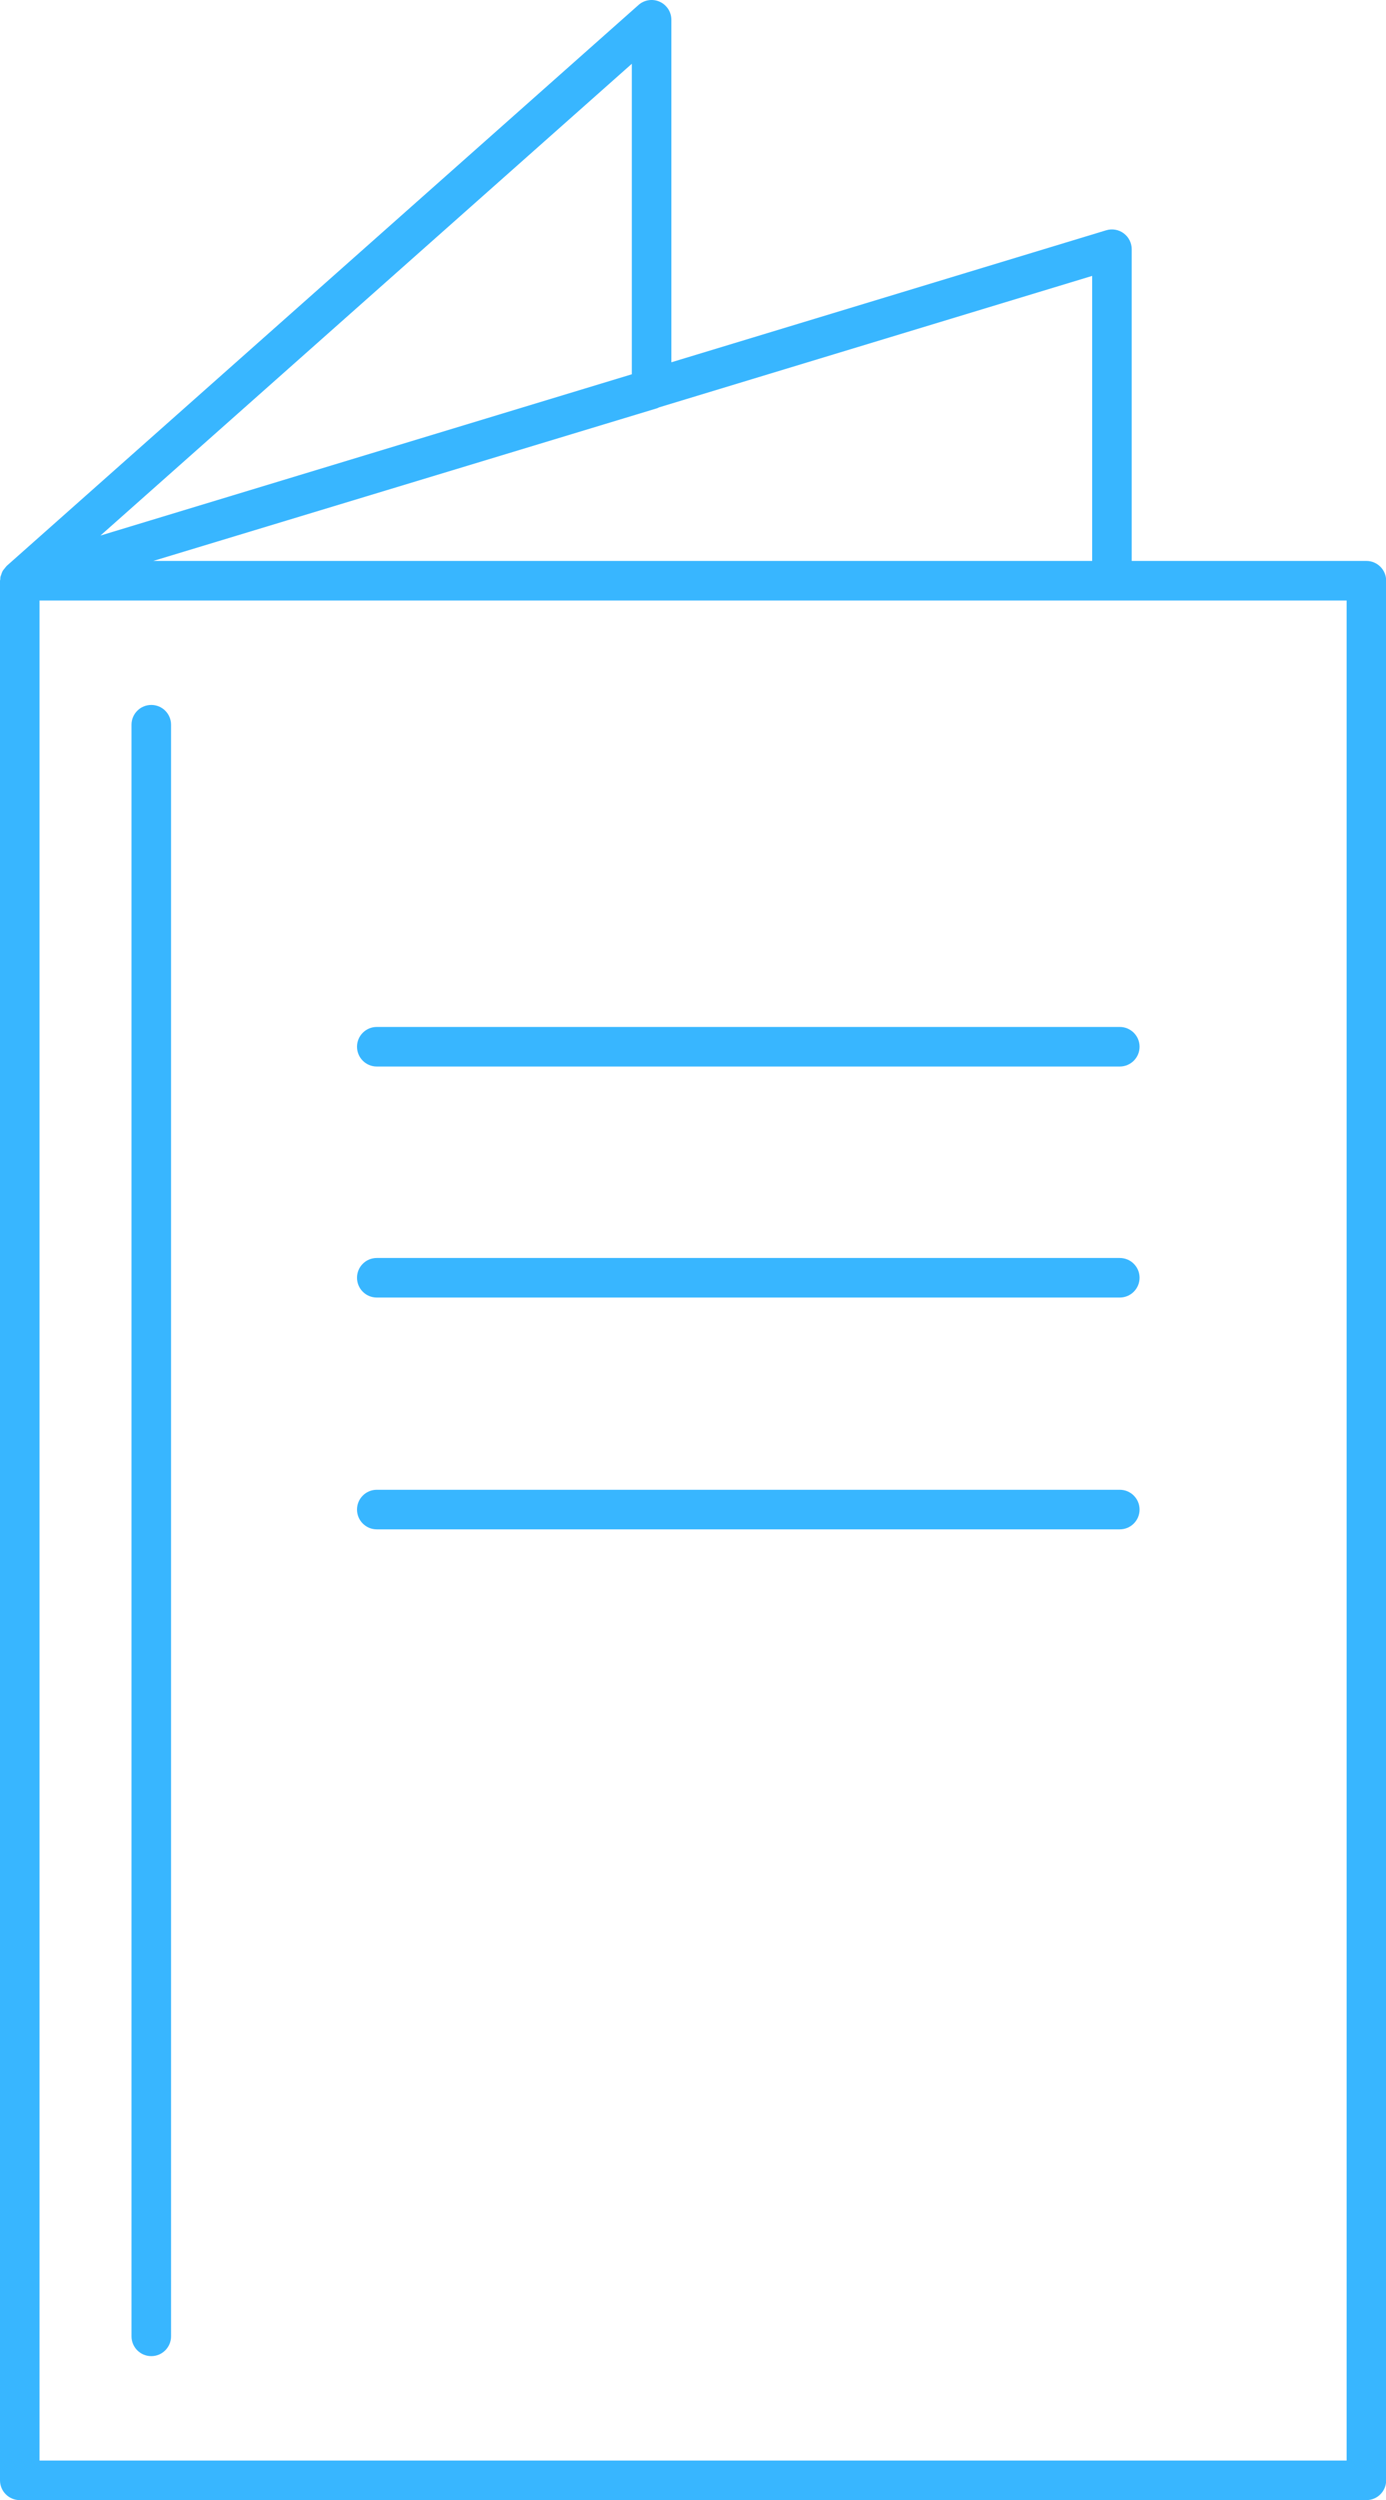
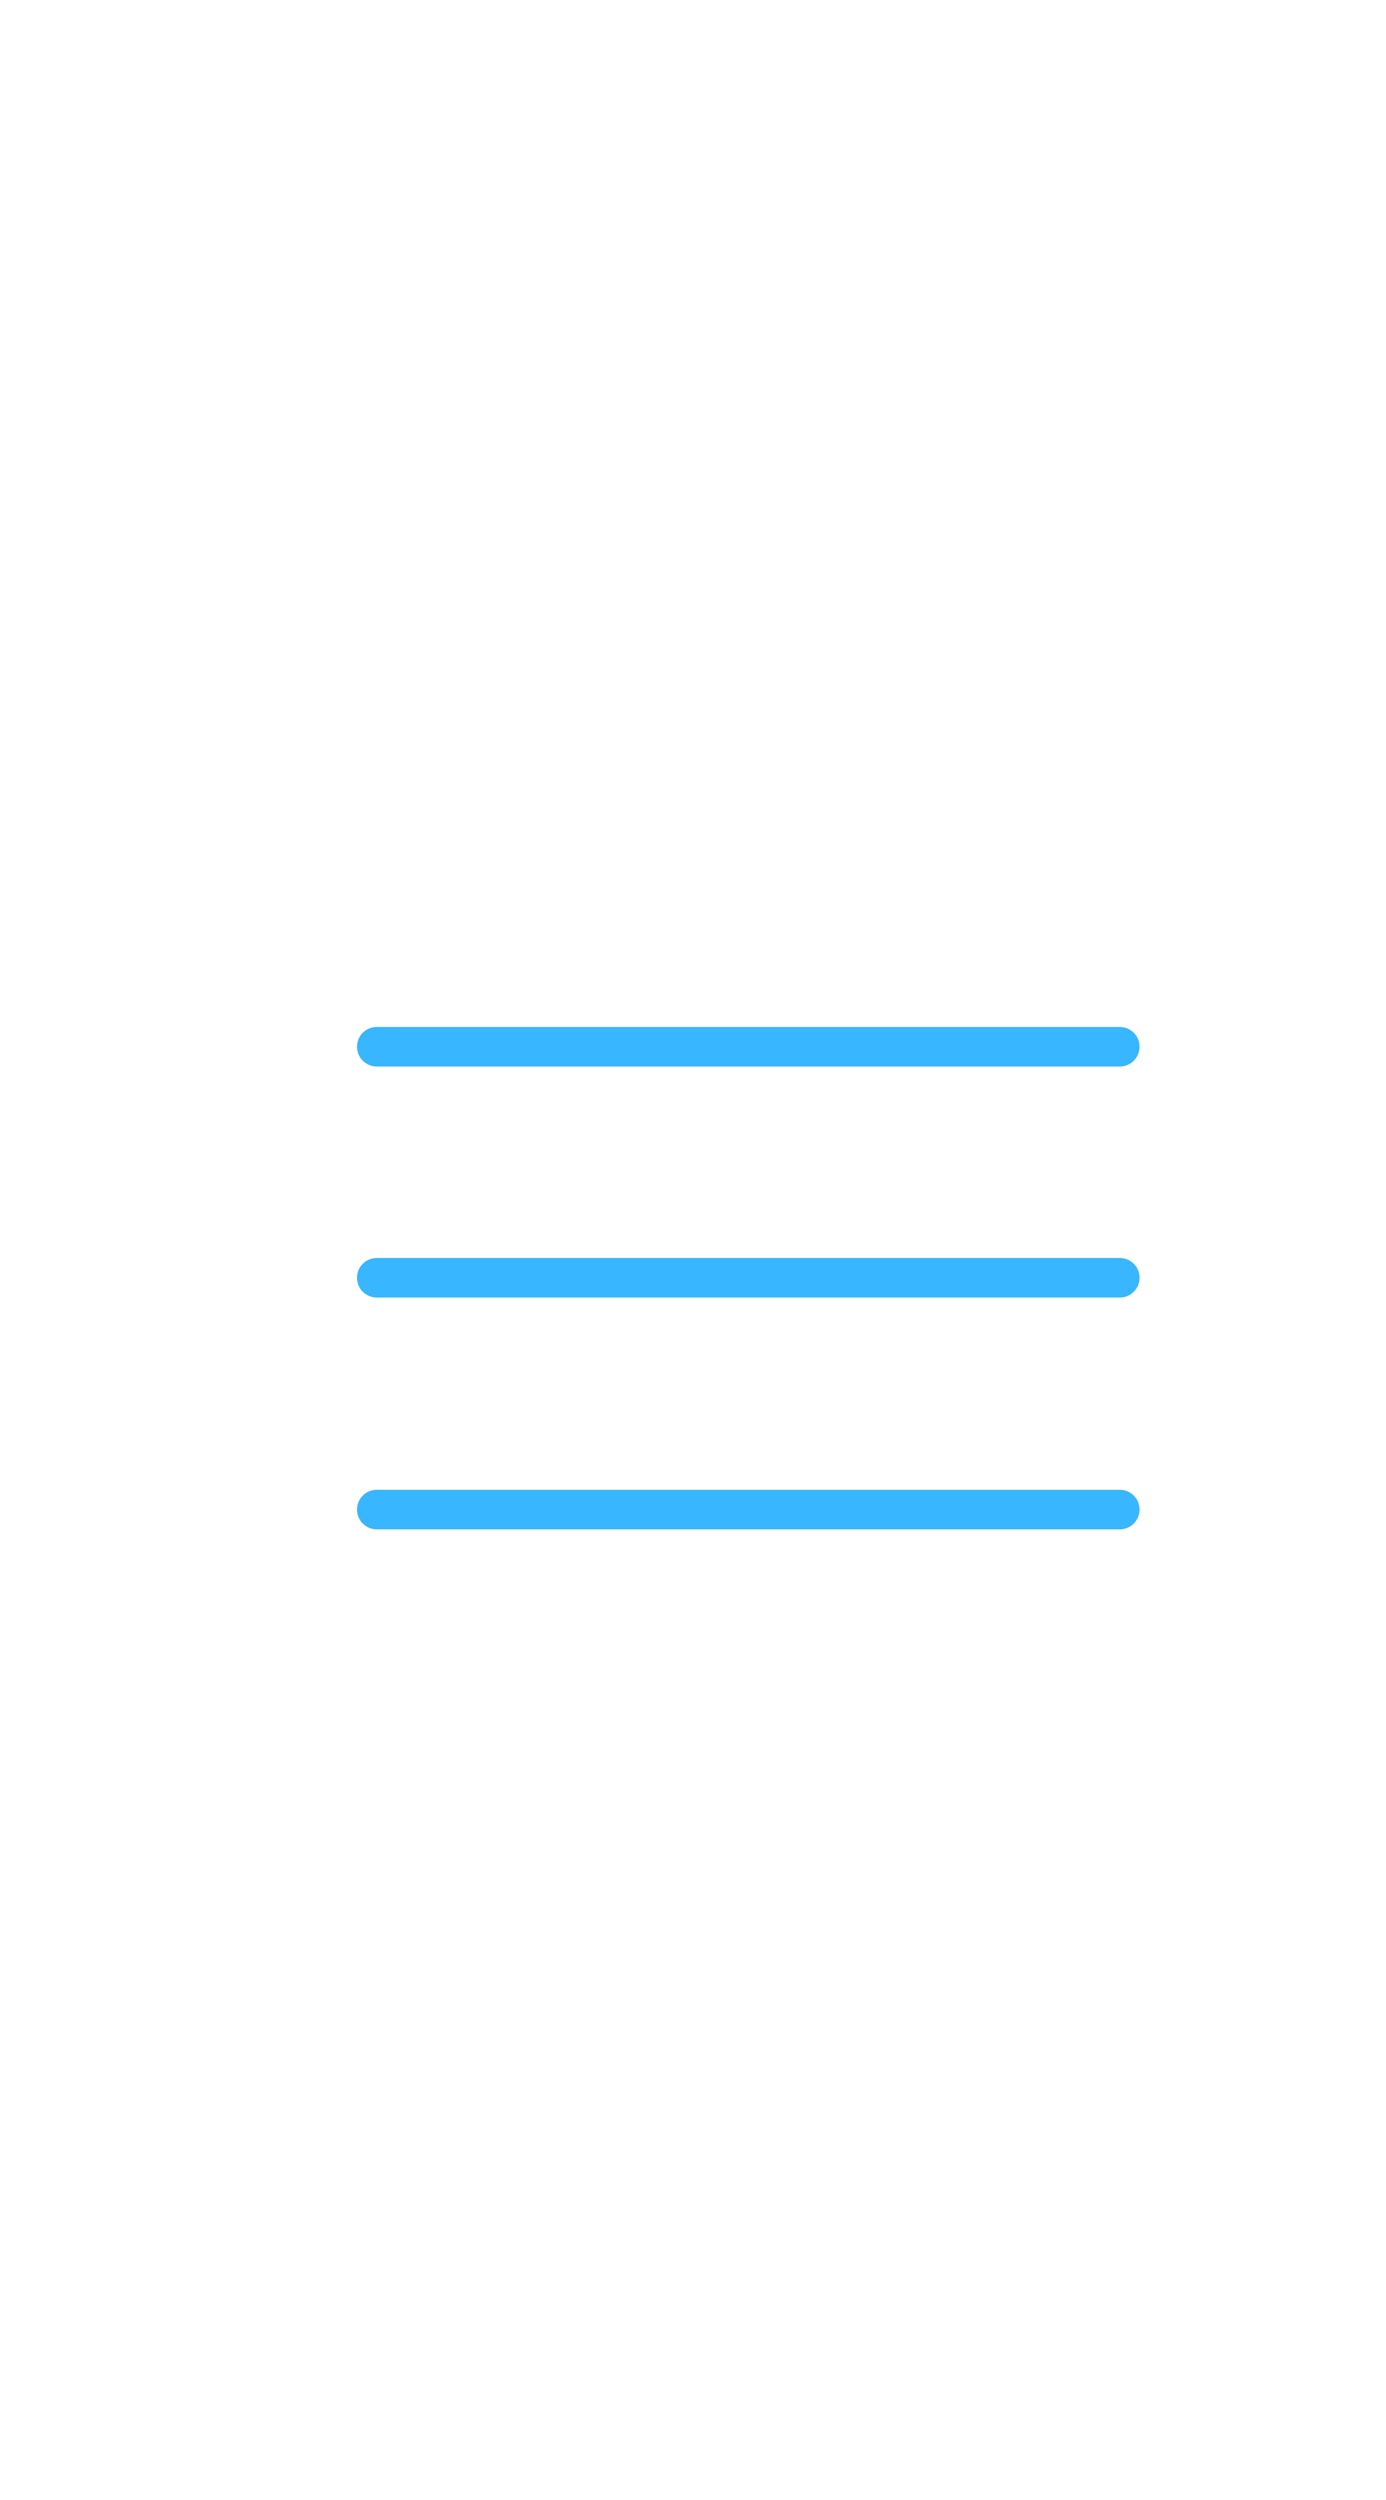
<svg xmlns="http://www.w3.org/2000/svg" fill="#000000" height="450" preserveAspectRatio="xMidYMid meet" version="1" viewBox="0.0 0.0 249.6 450.0" width="249.6" zoomAndPan="magnify">
  <defs>
    <clipPath id="a">
-       <path d="M 0 0 L 249.629 0 L 249.629 450 L 0 450 Z M 0 0" />
-     </clipPath>
+       </clipPath>
  </defs>
  <g>
    <g clip-path="url(#a)" id="change1_5">
      <path d="M 242.508 442.879 L 7.121 442.879 L 7.121 108.086 L 242.508 108.086 Z M 113.781 11.48 L 113.781 67.367 L 18.086 96.398 Z M 118.371 73.473 C 118.48 73.438 118.566 73.367 118.668 73.328 L 196.684 49.66 L 196.684 100.965 L 27.594 100.965 Z M 246.07 100.965 L 203.805 100.965 L 203.805 44.859 C 203.805 43.73 203.27 42.672 202.367 42 C 201.457 41.324 200.289 41.121 199.211 41.449 L 120.906 65.207 L 120.906 3.562 C 120.906 2.16 120.082 0.891 118.805 0.312 C 117.52 -0.266 116.027 -0.031 114.984 0.898 L 1.199 101.863 C 1.172 101.891 1.16 101.922 1.133 101.945 C 1.02 102.051 0.945 102.184 0.844 102.301 C 0.73 102.441 0.602 102.57 0.512 102.727 C 0.457 102.812 0.422 102.906 0.375 102.996 C 0.309 103.137 0.27 103.281 0.223 103.43 C 0.176 103.57 0.109 103.703 0.078 103.852 C 0.051 103.992 0.059 104.137 0.051 104.281 C 0.043 104.367 0 104.441 0 104.527 L 0 446.438 C 0 448.406 1.594 450 3.562 450 L 246.07 450 C 248.035 450 249.629 448.406 249.629 446.438 L 249.629 104.527 C 249.629 102.559 248.035 100.965 246.07 100.965" fill="#38b6ff" />
    </g>
    <g id="change1_1">
-       <path d="M 27.246 126.883 C 25.277 126.883 23.684 128.477 23.684 130.441 L 23.684 420.523 C 23.684 422.492 25.277 424.086 27.246 424.086 C 29.211 424.086 30.805 422.492 30.805 420.523 L 30.805 130.441 C 30.805 128.477 29.211 126.883 27.246 126.883" fill="#38b6ff" />
-     </g>
+       </g>
    <g id="change1_2">
      <path d="M 64.293 188.402 C 64.293 190.371 65.887 191.965 67.852 191.965 L 201.656 191.965 C 203.625 191.965 205.219 190.371 205.219 188.402 C 205.219 186.438 203.625 184.844 201.656 184.844 L 67.852 184.844 C 65.887 184.844 64.293 186.438 64.293 188.402" fill="#38b6ff" />
    </g>
    <g id="change1_3">
      <path d="M 201.656 268.148 L 67.852 268.148 C 65.887 268.148 64.293 269.742 64.293 271.711 C 64.293 273.676 65.887 275.27 67.852 275.27 L 201.656 275.27 C 203.625 275.27 205.219 273.676 205.219 271.711 C 205.219 269.742 203.625 268.148 201.656 268.148" fill="#38b6ff" />
    </g>
    <g id="change1_4">
      <path d="M 201.656 226.426 L 67.852 226.426 C 65.887 226.426 64.293 228.016 64.293 229.984 C 64.293 231.949 65.887 233.547 67.852 233.547 L 201.656 233.547 C 203.625 233.547 205.219 231.949 205.219 229.984 C 205.219 228.016 203.625 226.426 201.656 226.426" fill="#38b6ff" />
    </g>
  </g>
</svg>